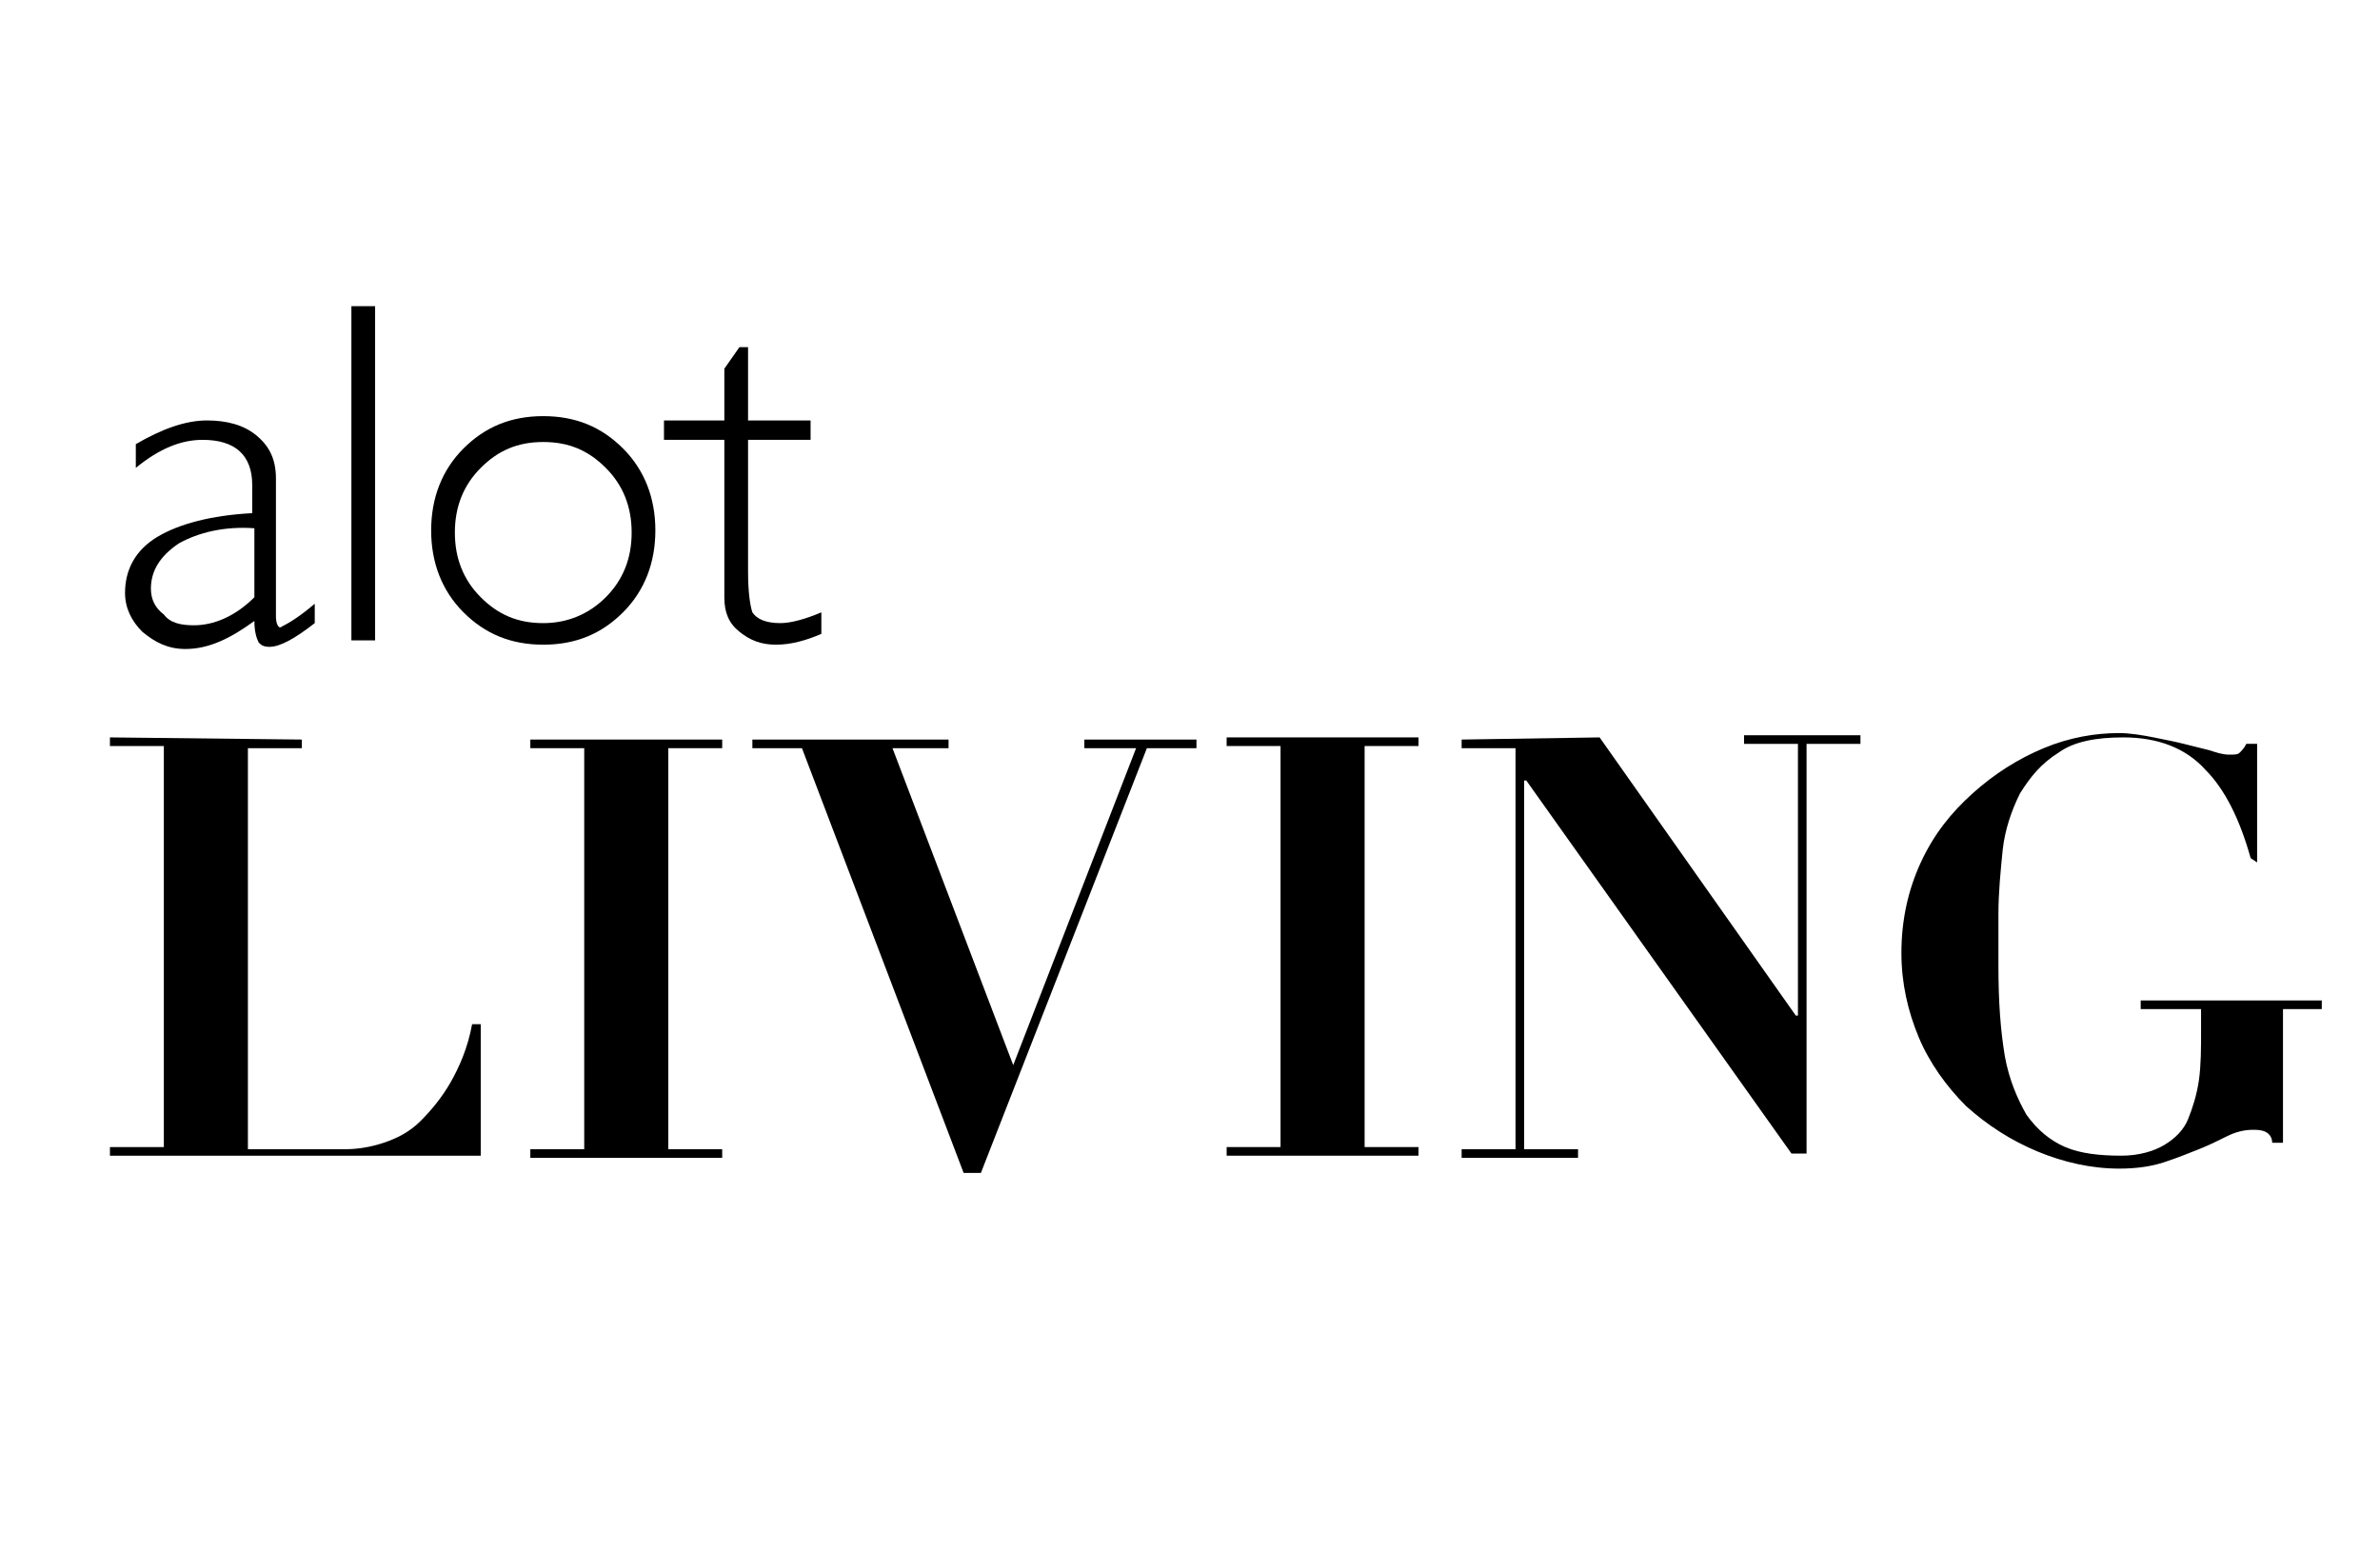
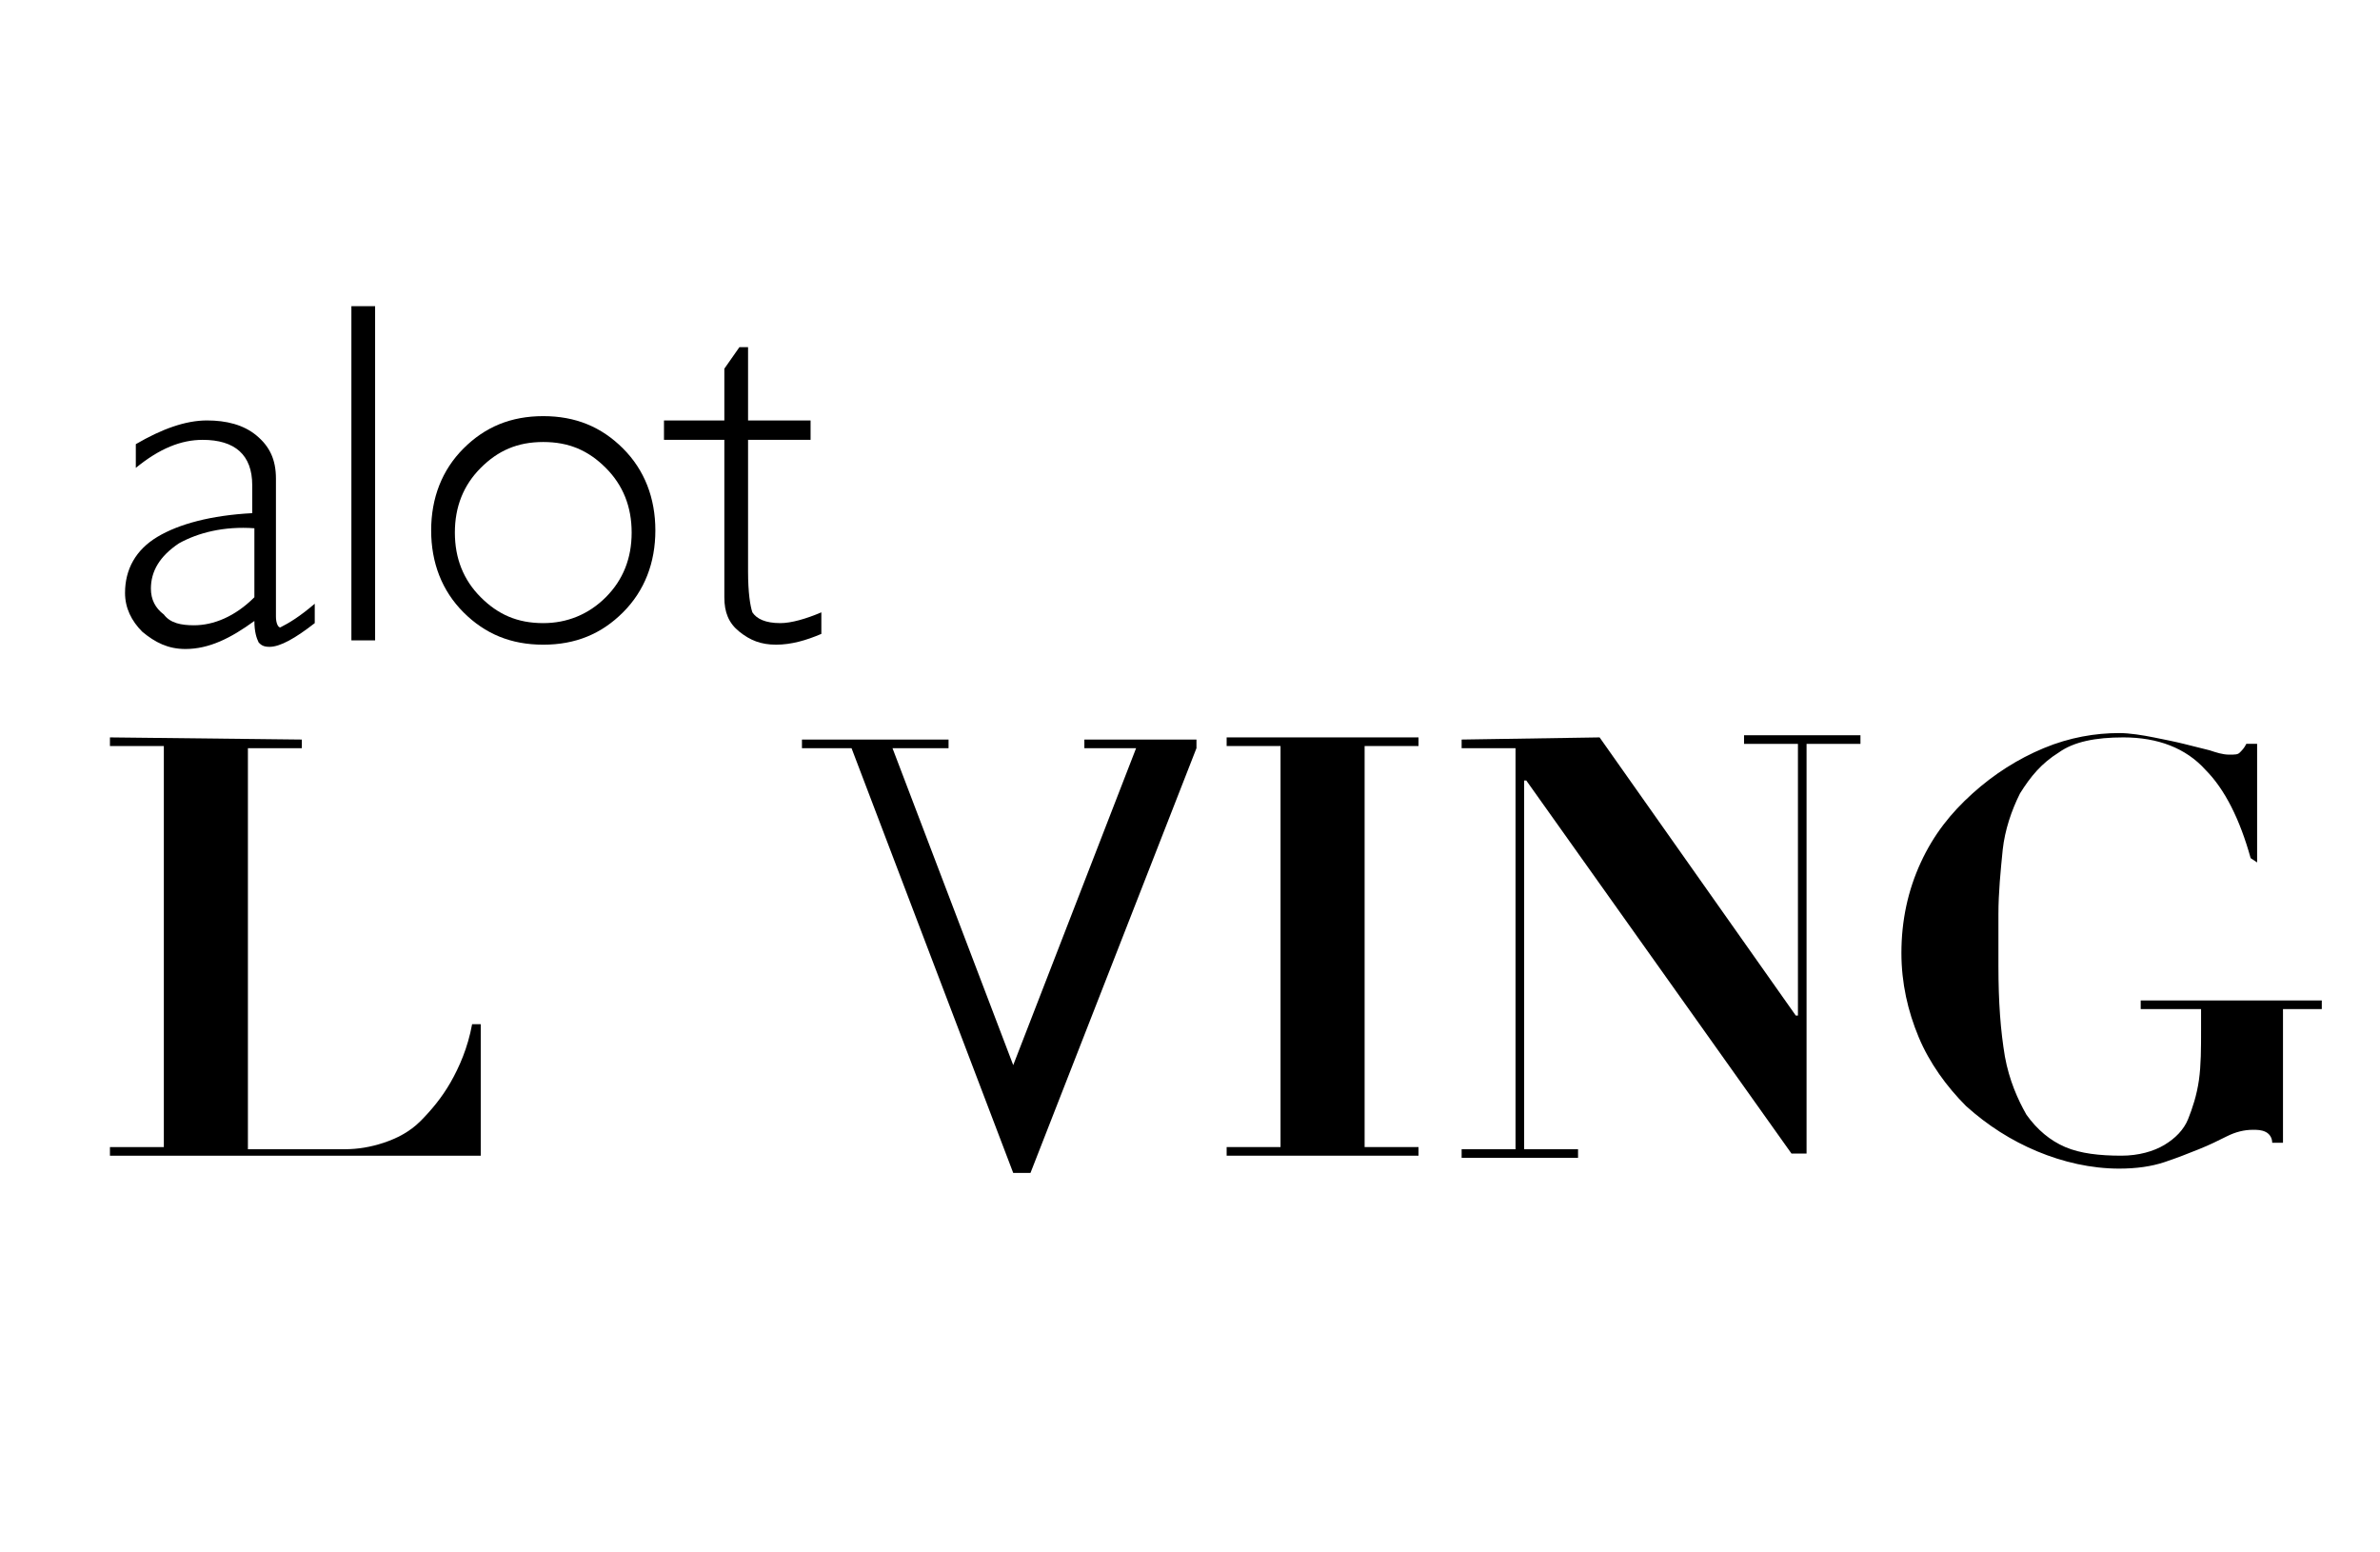
<svg xmlns="http://www.w3.org/2000/svg" version="1.1" id="Layer_1" x="0px" y="0px" viewBox="0 0 110.4 72" style="enable-background:new 0 0 110.4 72;" xml:space="preserve">
  <g>
    <path d="M14,34.3l0,0.4l-2.5,0l0,18.6l4.5,0c0.6,0,1.2-0.1,1.8-0.3c0.6-0.2,1.2-0.5,1.7-1c0.5-0.5,1-1.1,1.4-1.8s0.8-1.6,1-2.7   l0.4,0l0,6.1l-17.2,0l0-0.4l2.5,0l0-18.6l-2.5,0l0-0.4L14,34.3z" />
-     <path d="M33.5,34.3l0,0.4l-2.5,0l0,18.6l2.5,0l0,0.4l-8.9,0l0-0.4l2.5,0l0-18.6l-2.5,0l0-0.4L33.5,34.3z" />
-     <path d="M44,34.3l0,0.4l-2.6,0L47,49.4l5.7-14.7l-2.4,0l0-0.4l5.2,0l0,0.4l-2.3,0l-7.7,19.7l-0.8,0l-7.5-19.7l-2.3,0l0-0.4L44,34.3   z" />
+     <path d="M44,34.3l0,0.4l-2.6,0L47,49.4l5.7-14.7l-2.4,0l0-0.4l5.2,0l0,0.4l-7.7,19.7l-0.8,0l-7.5-19.7l-2.3,0l0-0.4L44,34.3   z" />
    <path d="M65.8,34.2l0,0.4l-2.5,0l0,18.6l2.5,0l0,0.4l-8.9,0l0-0.4l2.5,0l0-18.6l-2.5,0l0-0.4L65.8,34.2z" />
    <path d="M74.2,34.2l9.1,12.9l0.1,0l0-12.6l-2.5,0l0-0.4l5.4,0l0,0.4l-2.5,0l0,19l-0.7,0L70.8,36.2l-0.1,0l0,17.1l2.5,0l0,0.4   l-5.4,0l0-0.4l2.5,0l0-18.6l-2.5,0l0-0.4L74.2,34.2z" />
    <path d="M104.4,39.8c-0.5-1.8-1.2-3.2-2.1-4.1c-0.9-1-2.2-1.5-3.8-1.5c-1.3,0-2.3,0.2-3,0.7c-0.8,0.5-1.3,1.1-1.8,1.9   c-0.4,0.8-0.7,1.7-0.8,2.6c-0.1,1-0.2,2-0.2,3l0,2.4c0,1.7,0.1,3,0.3,4.2c0.2,1.1,0.6,2,1,2.7c0.5,0.7,1.1,1.2,1.8,1.5   c0.7,0.3,1.6,0.4,2.6,0.4c0.8,0,1.5-0.2,2-0.5c0.5-0.3,0.9-0.7,1.1-1.2s0.4-1.1,0.5-1.8c0.1-0.7,0.1-1.5,0.1-2.3l0-1l-2.8,0l0-0.4   l8.4,0l0,0.4l-1.8,0l0,6.2l-0.5,0c0-0.2-0.1-0.4-0.3-0.5c-0.2-0.1-0.4-0.1-0.6-0.1c-0.4,0-0.8,0.1-1.2,0.3   c-0.4,0.2-0.8,0.4-1.3,0.6c-0.5,0.2-1,0.4-1.6,0.6c-0.6,0.2-1.3,0.3-2.1,0.3c-1.3,0-2.6-0.3-3.8-0.8c-1.2-0.5-2.3-1.2-3.3-2.1   c-0.9-0.9-1.7-2-2.2-3.2s-0.8-2.5-0.8-3.9c0-1.5,0.3-2.9,0.9-4.2c0.6-1.3,1.4-2.3,2.4-3.2c1-0.9,2.1-1.6,3.3-2.1   c1.2-0.5,2.4-0.7,3.5-0.7c0.5,0,1.1,0.1,1.6,0.2c0.5,0.1,1,0.2,1.4,0.3c0.4,0.1,0.8,0.2,1.2,0.3c0.3,0.1,0.6,0.2,0.9,0.2   c0.3,0,0.4,0,0.5-0.1c0.1-0.1,0.2-0.2,0.3-0.4l0.5,0l0,5.5L104.4,39.8z" />
    <g>
      <path d="M14.6,28l0,0.9c-0.9,0.7-1.6,1.1-2.1,1.1c-0.3,0-0.4-0.1-0.5-0.2c-0.1-0.2-0.2-0.5-0.2-1c-1.1,0.8-2.1,1.3-3.2,1.3    c-0.8,0-1.4-0.3-2-0.8c-0.5-0.5-0.8-1.1-0.8-1.8c0-1.1,0.5-2,1.5-2.6c1-0.6,2.5-1,4.4-1.1l0-1.3c0-1.4-0.8-2.1-2.3-2.1    c-1,0-2,0.4-3.1,1.3l0-1.1c1.2-0.7,2.3-1.1,3.3-1.1c0.9,0,1.7,0.2,2.3,0.7c0.6,0.5,0.9,1.1,0.9,2l0,6.4c0,0.3,0.1,0.5,0.2,0.5    C13.4,28.9,13.9,28.6,14.6,28z M11.8,27.7l0-3.2c-1.4-0.1-2.6,0.2-3.5,0.7C7.4,25.8,7,26.5,7,27.3c0,0.5,0.2,0.9,0.6,1.2    C7.9,28.9,8.4,29,9,29C9.9,29,10.9,28.6,11.8,27.7z" />
      <path d="M17.4,14.2l0,15.5l-1.1,0l0-15.5L17.4,14.2z" />
      <path d="M25.2,19.3c1.5,0,2.7,0.5,3.7,1.5s1.5,2.3,1.5,3.8c0,1.5-0.5,2.8-1.5,3.8c-1,1-2.2,1.5-3.7,1.5s-2.7-0.5-3.7-1.5    c-1-1-1.5-2.3-1.5-3.8c0-1.5,0.5-2.8,1.5-3.8C22.5,19.8,23.7,19.3,25.2,19.3z M25.2,28.9c1.1,0,2.1-0.4,2.9-1.2    c0.8-0.8,1.2-1.8,1.2-3c0-1.2-0.4-2.2-1.2-3c-0.8-0.8-1.7-1.2-2.9-1.2c-1.2,0-2.1,0.4-2.9,1.2c-0.8,0.8-1.2,1.8-1.2,3    c0,1.2,0.4,2.2,1.2,3C23.1,28.5,24,28.9,25.2,28.9z" />
      <path d="M34.7,16.1l0,3.4l2.9,0l0,0.9l-2.9,0l0,6.1c0,1,0.1,1.6,0.2,1.9c0.2,0.3,0.6,0.5,1.3,0.5c0.5,0,1.2-0.2,1.9-0.5l0,1    c-0.7,0.3-1.4,0.5-2.1,0.5c-0.7,0-1.2-0.2-1.7-0.6c-0.5-0.4-0.7-0.9-0.7-1.6l0-7.3l-2.8,0l0-0.9l2.8,0l0-2.4l0.7-1L34.7,16.1z" />
    </g>
  </g>
</svg>